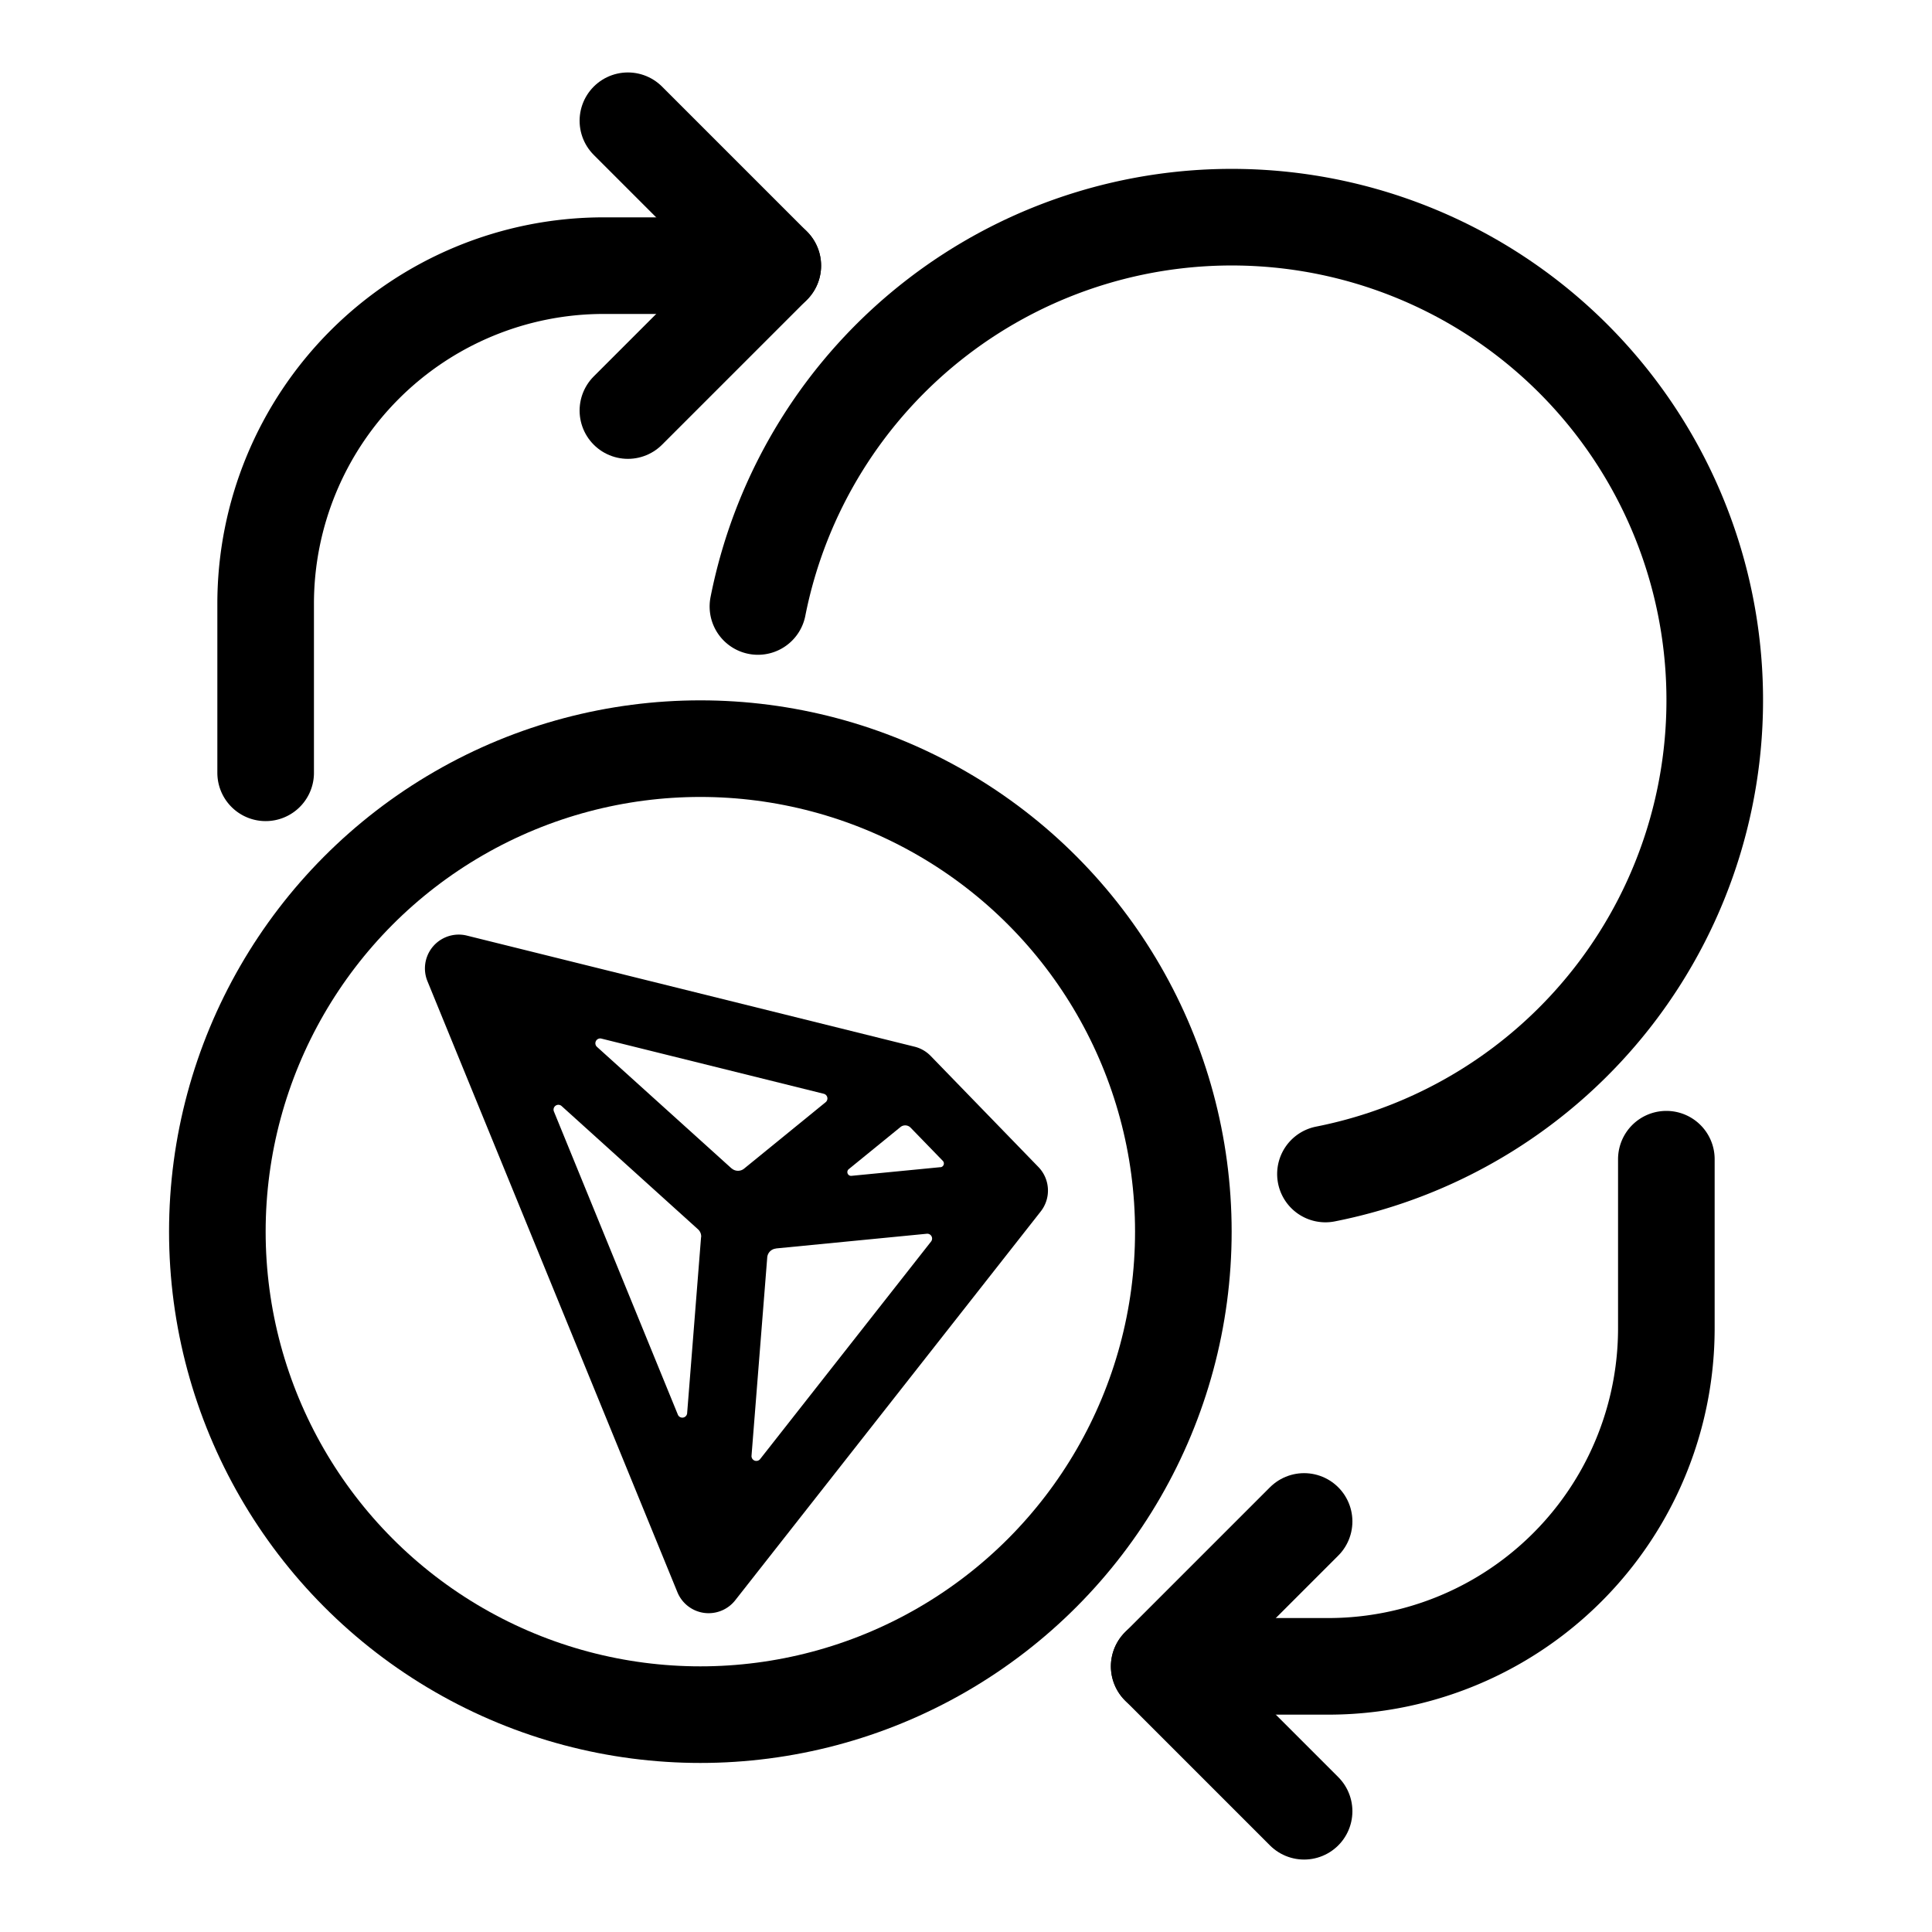
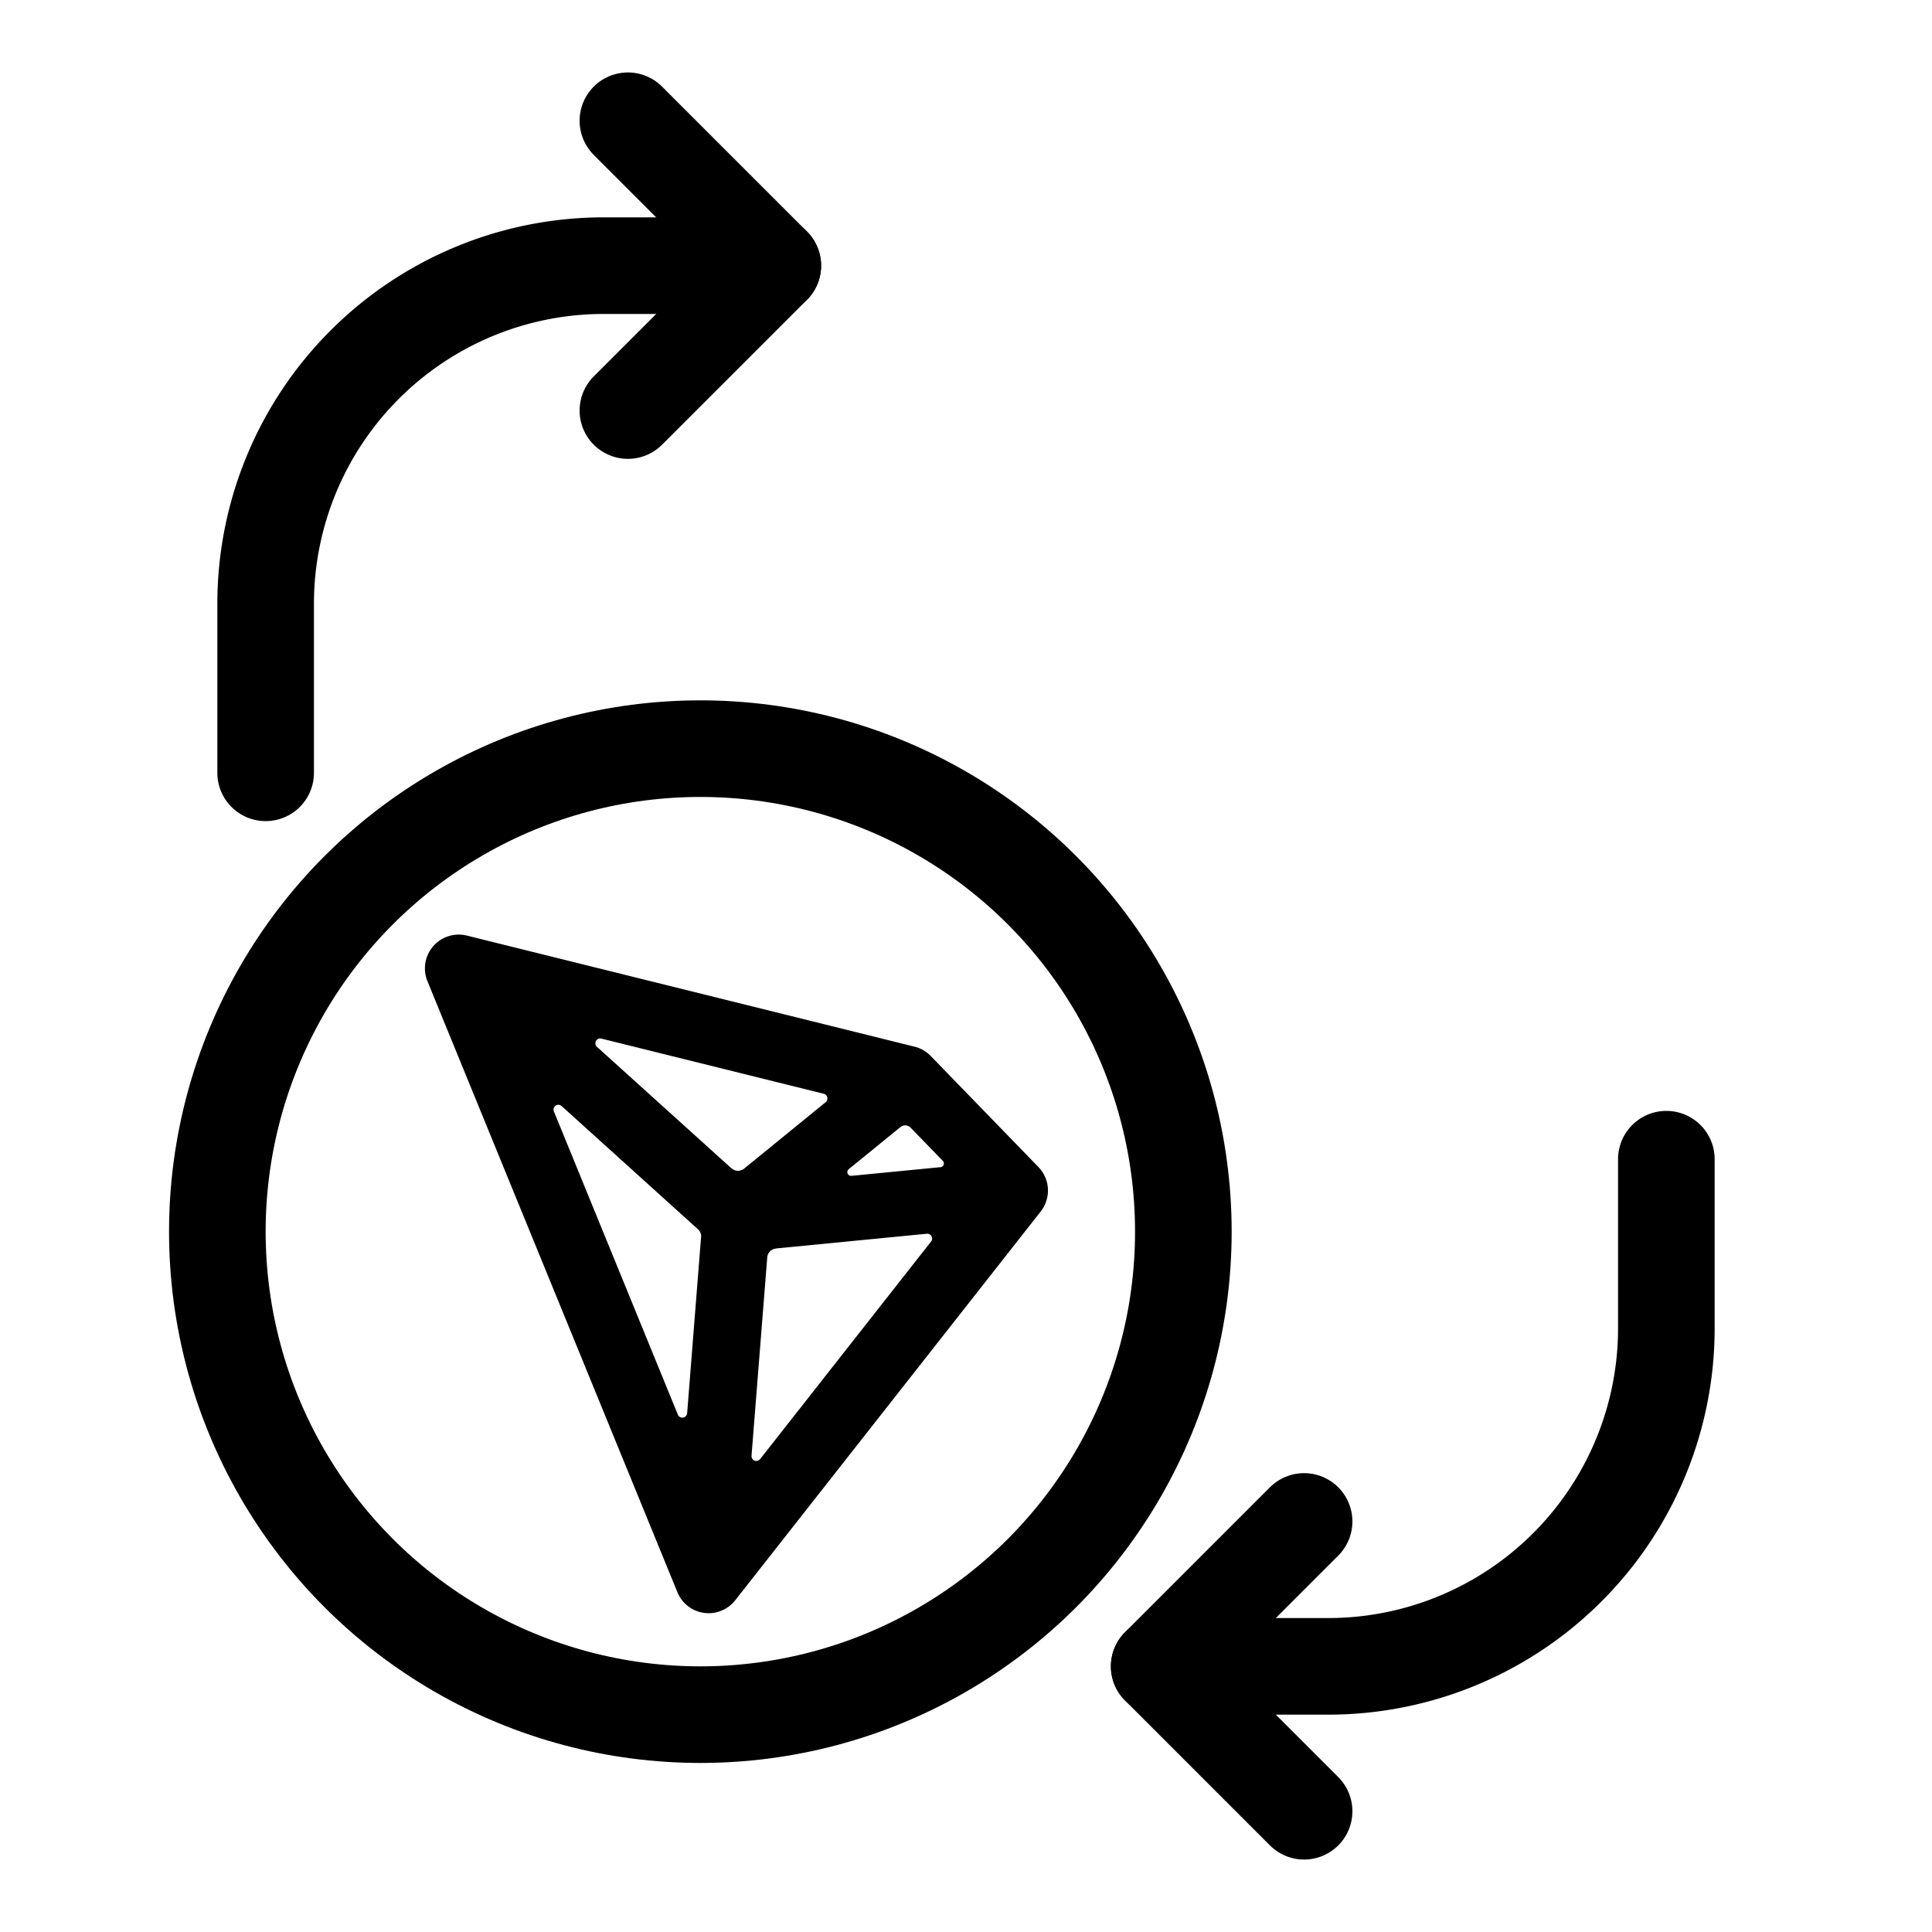
<svg xmlns="http://www.w3.org/2000/svg" width="800px" height="800px" viewBox="0 0 80 80" data-name="Layer 1" id="Layer_1">
  <defs>
    <style>.cls-1{fill:none;stroke:#000000;stroke-linecap:round;stroke-linejoin:round;stroke-width:4px;}</style>
  </defs>
  <title />
  <g id="tron_change">
    <path class="cls-1" d="M11,32V25A14,14,0,0,1,25,11h7" />
    <polyline class="cls-1" points="26 5 32 11 26 17" />
    <path class="cls-1" d="M69,48v7A14,14,0,0,1,55,69H48" />
    <polyline class="cls-1" points="54 75 48 69 54 63" />
-     <path class="cls-1" d="M31.384,25.113a20,20,0,1,1,23.5,23.5" />
    <circle class="cls-1" cx="29" cy="51" r="20" />
    <path d="M43,48.325l-4.462-4.6a1.4,1.4,0,0,0-.667-.384l-18.538-4.6A1.4,1.4,0,0,0,17.7,40.63l10.35,25.3a1.4,1.4,0,0,0,1.1.856,1.448,1.448,0,0,0,.194.013,1.4,1.4,0,0,0,1.1-.535l12.65-16.1A1.4,1.4,0,0,0,43,48.325Zm-12.713.052L24.72,43.349a.2.2,0,0,1,.182-.343l9.208,2.285a.2.2,0,0,1,.078.349l-3.376,2.75A.4.4,0,0,1,30.292,48.377Zm-1.257,2.846-.577,7.295a.2.2,0,0,1-.384.06L22.936,46.023a.2.2,0,0,1,.319-.224L28.9,50.9A.4.4,0,0,1,29.034,51.224Zm3.1.473,6.246-.609a.2.2,0,0,1,.177.323l-7.077,9.007a.2.2,0,0,1-.357-.139l.651-8.215A.4.4,0,0,1,32.138,51.7Zm6.812-3.366-3.685.359a.156.156,0,0,1-.113-.276l2.142-1.744a.312.312,0,0,1,.42.025l1.332,1.373A.156.156,0,0,1,38.95,48.332Z" />
  </g>
</svg>